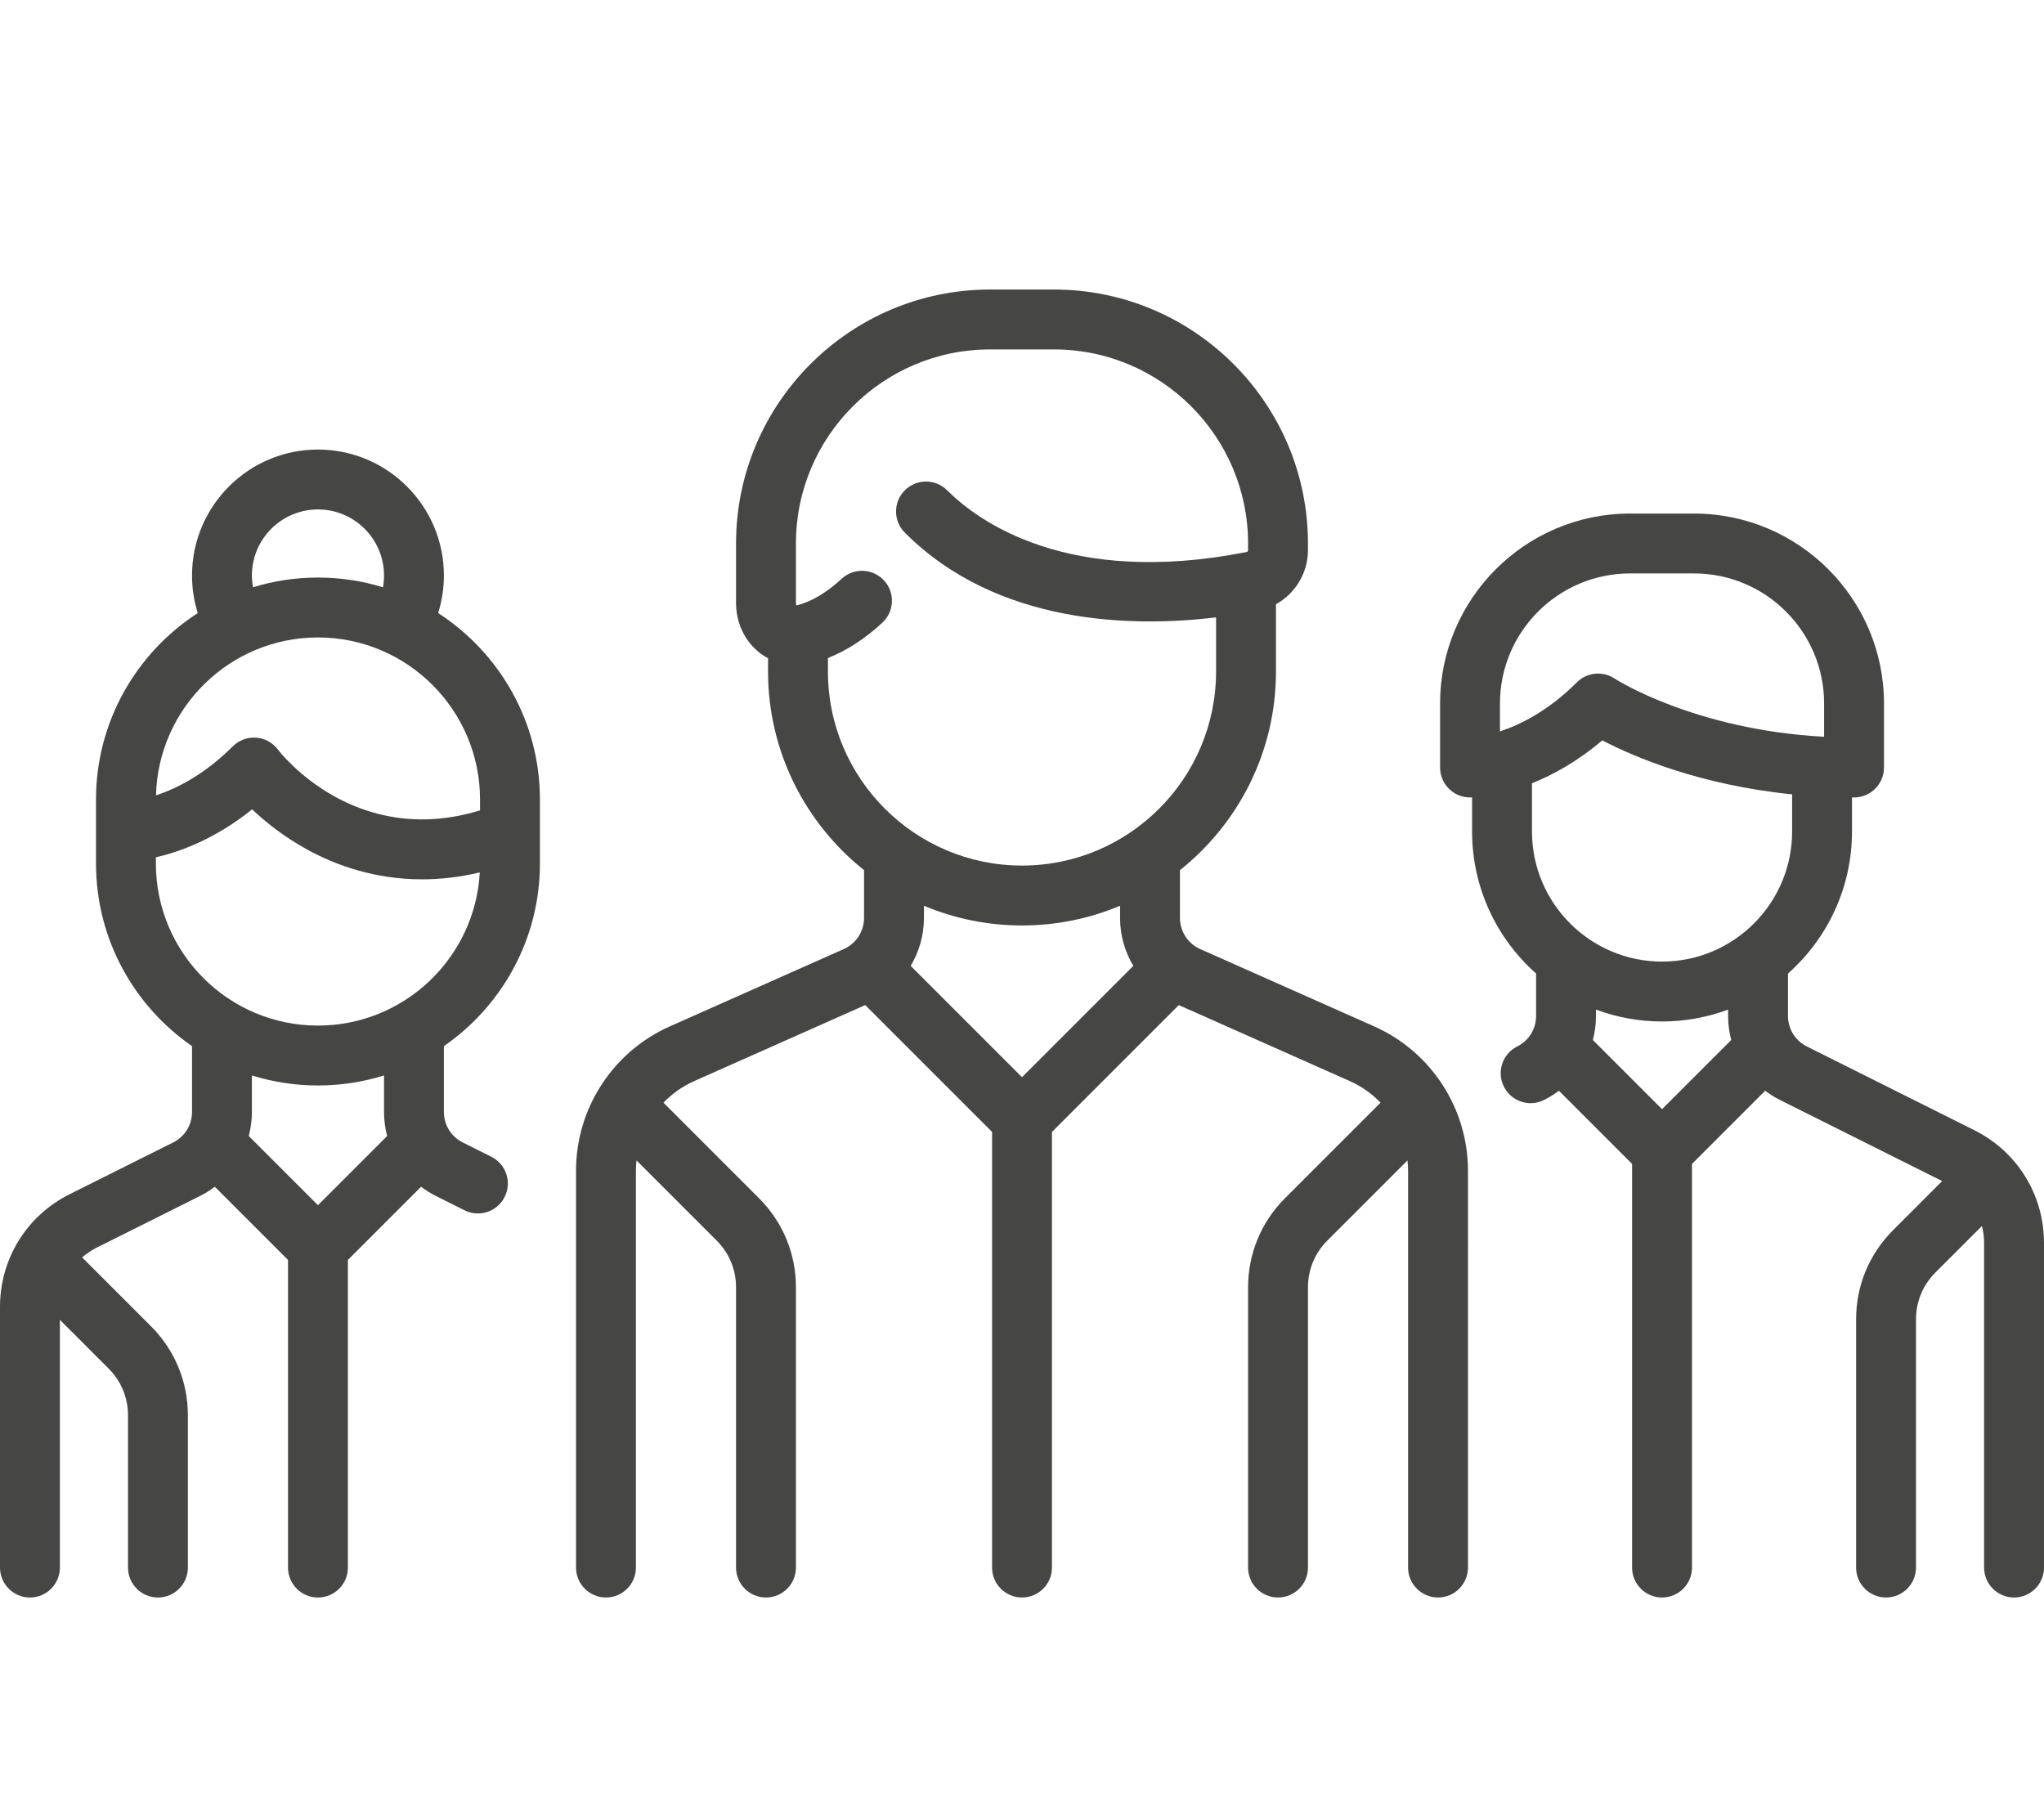
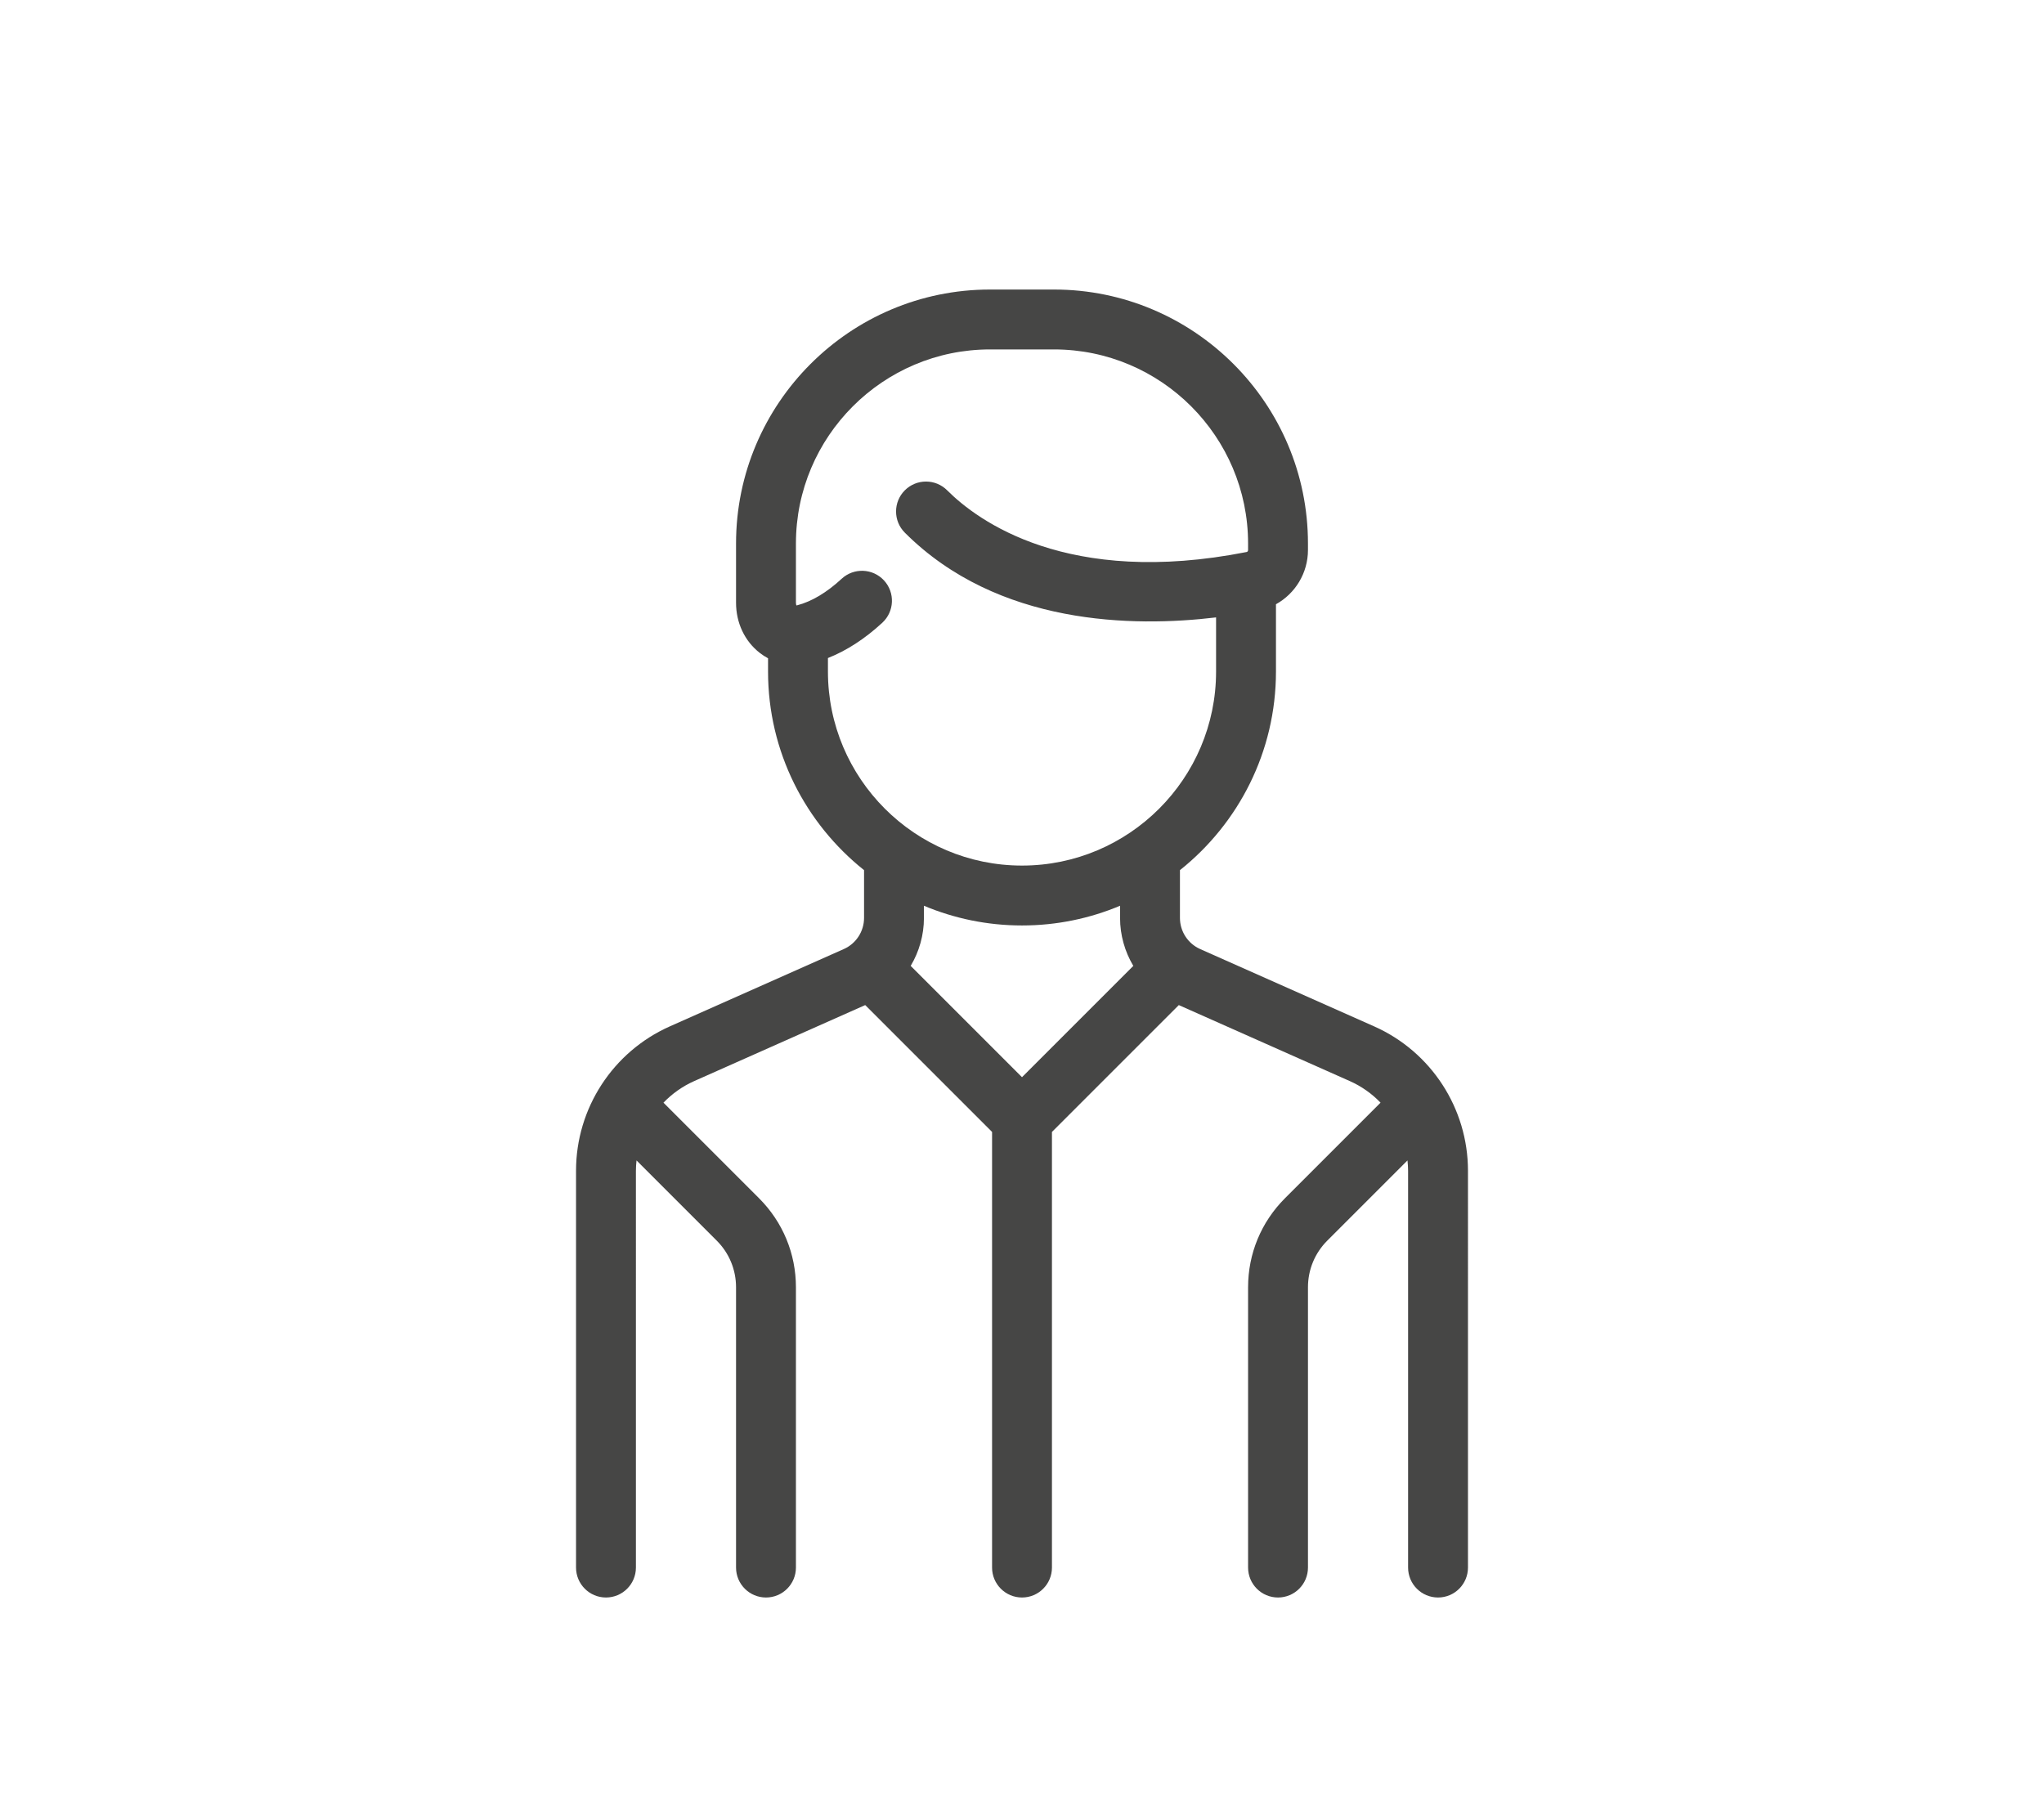
<svg xmlns="http://www.w3.org/2000/svg" version="1.1" id="Capa_1" x="0px" y="0px" width="612px" height="545px" viewBox="0 113.5 612 545" enable-background="new 0 113.5 612 545" xml:space="preserve">
  <g>
    <g>
      <path fill="#464645" d="M411.444,420.81l-52.095-23.153c-3.68-1.636-6.057-5.294-6.057-9.32v-14.306    c17.5-13.943,28.748-35.415,28.748-59.477v-20.137c5.765-3.186,9.581-9.342,9.581-16.236v-1.954    c0-41.927-34.11-76.038-76.037-76.038h-19.164c-41.927,0-76.038,34.111-76.038,76.038v17.732c0,6.06,2.608,11.55,7.154,15.063    c0.771,0.595,1.583,1.119,2.428,1.572v3.959c0,24.062,11.247,45.533,28.745,59.475v14.307c0,4.026-2.377,7.685-6.057,9.32    l-52.094,23.153c-17.061,7.581-28.085,24.545-28.085,43.215v118.819c0,4.951,4.014,8.965,8.965,8.965    c4.951,0,8.965-4.014,8.965-8.965V464.024c0-1.038,0.074-2.065,0.182-3.084l24.004,24.005c3.735,3.736,5.794,8.703,5.794,13.987    v83.911c0,4.951,4.014,8.965,8.965,8.965s8.965-4.014,8.965-8.965v-83.911c0-10.073-3.922-19.542-11.045-26.665l-28.617-28.618    c2.578-2.675,5.672-4.893,9.191-6.457l51.215-22.763l37.981,37.981v130.432c0,4.951,4.014,8.965,8.965,8.965    c4.951,0,8.965-4.014,8.965-8.965V452.412l37.981-37.98l51.215,22.761c3.519,1.564,6.612,3.782,9.19,6.458l-28.617,28.617    c-7.123,7.123-11.045,16.593-11.045,26.665v83.911c0,4.951,4.015,8.965,8.965,8.965c4.951,0,8.965-4.014,8.965-8.965v-83.911    c0-5.283,2.058-10.251,5.794-13.987l24.003-24.003c0.107,1.019,0.182,2.043,0.182,3.081v118.819c0,4.951,4.015,8.965,8.965,8.965    c4.951,0,8.965-4.014,8.965-8.965V464.024C439.528,445.355,428.505,428.392,411.444,420.81z M306.001,436.021l-33.327-33.327    c2.534-4.264,3.965-9.197,3.965-14.357v-3.648c9.041,3.799,18.96,5.904,29.363,5.904c10.402,0,20.321-2.104,29.36-5.902v3.647    c0,5.161,1.431,10.093,3.966,14.358L306.001,436.021z M306.002,372.661c-32.041,0.001-58.108-26.066-58.108-58.107v-4.032    c5.594-2.217,11.054-5.746,16.281-10.569c3.637-3.358,3.866-9.03,0.507-12.668c-3.357-3.637-9.028-3.866-12.668-0.508    c-4.483,4.14-8.963,6.813-13.312,7.949c-0.105,0.027-0.183,0.039-0.238,0.044c-0.064-0.125-0.151-0.388-0.151-0.811v-17.732    c0-32.04,26.067-58.108,58.107-58.108h19.163c32.042,0,58.108,26.068,58.108,58.108v1.955c0,0.291-0.175,0.542-0.404,0.588    c-53.683,10.603-80.608-9.379-89.693-18.464c-3.501-3.501-9.177-3.501-12.677,0c-3.501,3.501-3.501,9.178,0,12.677    c27.839,27.839,68.462,28.341,93.192,25.37v16.2C364.109,346.593,338.042,372.661,306.002,372.661z" />
    </g>
  </g>
  <g>
    <g>
-       <path fill="#464645" d="M161.657,372.048v-19.167c0-23.388-12.154-43.976-30.467-55.824c1.131-3.627,1.721-7.428,1.721-11.249    c0-20.793-16.916-37.71-37.71-37.71c-20.793,0-37.709,16.917-37.709,37.71c0,3.869,0.585,7.632,1.719,11.251    c-18.313,11.847-30.465,32.435-30.465,55.821v19.163c0,22.648,11.395,42.674,28.745,54.678v19.714c0,3.889-2.16,7.384-5.637,9.123    l-31.007,15.503C7.987,477.492,0,490.416,0,504.792v78.053c0,4.951,4.014,8.965,8.965,8.965s8.965-4.014,8.965-8.965V508.67    l14.604,14.604c3.735,3.736,5.793,8.703,5.793,13.987v45.583c0,4.951,4.014,8.965,8.965,8.965c4.951,0,8.965-4.014,8.965-8.965    v-45.583c0-10.073-3.923-19.542-11.044-26.665l-20.327-20.326c-0.098-0.099-0.203-0.183-0.303-0.275    c1.275-1.126,2.706-2.105,4.281-2.895l31.008-15.504c1.589-0.795,3.067-1.732,4.445-2.775l21.918,21.92v92.105    c0,4.95,4.014,8.965,8.965,8.965c4.951,0,8.965-4.015,8.965-8.965V490.74l21.92-21.92c1.379,1.044,2.857,1.981,4.445,2.775    l8.55,4.275c1.287,0.645,2.655,0.949,4.003,0.949c3.288,0,6.455-1.816,8.025-4.957c2.215-4.429,0.419-9.813-4.009-12.027    l-8.55-4.275c-3.479-1.739-5.639-5.234-5.639-9.121v-19.715C150.262,414.722,161.657,394.694,161.657,372.048z M95.201,266.028    c10.907,0,19.78,8.874,19.78,19.78c0,1.201-0.107,2.379-0.313,3.532c-6.161-1.891-12.696-2.916-19.467-2.916    c-6.762,0-13.288,1.021-19.439,2.907c-0.207-1.153-0.34-2.325-0.34-3.524C75.421,274.901,84.293,266.028,95.201,266.028z     M95.201,304.356c26.757,0,48.526,21.769,48.526,48.526v3.249c-37.324,11.427-59.567-16.965-60.518-18.209    c-1.56-2.079-3.944-3.379-6.536-3.563c-2.591-0.182-5.137,0.766-6.975,2.603c-8.557,8.558-16.939,12.685-22.992,14.677    C47.37,325.454,68.861,304.356,95.201,304.356z M95.201,474.348l-20.716-20.716c0.605-2.312,0.936-4.722,0.936-7.195v-10.942    c6.25,1.953,12.895,3.006,19.78,3.006c6.885,0,13.53-1.053,19.78-3.006v10.942c0,2.474,0.331,4.885,0.936,7.195L95.201,474.348z     M95.201,420.57c-26.757,0-48.526-21.77-48.526-48.526v-1.857c7.149-1.642,17.749-5.459,28.807-14.352    c3.912,3.691,9.504,8.219,16.624,12.103c8.422,4.594,20.054,8.843,34.262,8.843c5.399,0,11.176-0.627,17.283-2.069    C142.26,400.233,121.063,420.57,95.201,420.57z" />
-     </g>
+       </g>
  </g>
  <g>
    <g>
-       <path fill="#464645" d="M591.156,451.899l-50.171-25.086c-3.478-1.739-5.638-5.234-5.638-9.121v-12.705    c11.744-10.427,19.164-25.622,19.164-42.523v-10.205c0.206,0,0.41,0.006,0.616,0.006c4.951,0,8.965-4.014,8.965-8.965v-19.163    c0-31.36-25.514-56.875-56.874-56.875h-19.163c-31.36,0-56.874,25.514-56.874,56.875V343.3c0,4.951,4.014,8.965,8.965,8.965    c0.073,0,0.289-0.002,0.616-0.016v10.214c0,16.903,7.421,32.098,19.165,42.524v12.705c0,3.888-2.16,7.383-5.639,9.121    c-4.429,2.214-6.224,7.599-4.009,12.027c1.57,3.142,4.736,4.958,8.025,4.958c1.347,0,2.714-0.305,4.001-0.947    c1.589-0.795,3.067-1.733,4.446-2.775l21.919,21.919v120.851c0,4.95,4.014,8.965,8.965,8.965s8.965-4.015,8.965-8.965V461.994    l21.919-21.92c1.379,1.044,2.856,1.981,4.445,2.775l48.548,24.274l-14.726,14.726c-7.121,7.123-11.044,16.592-11.044,26.665    v74.329c0,4.951,4.014,8.965,8.965,8.965c4.95,0,8.965-4.014,8.965-8.965v-74.329c0-5.283,2.057-10.251,5.793-13.988    l13.948-13.947c0.423,1.622,0.655,3.313,0.655,5.049v97.216c0,4.951,4.014,8.965,8.965,8.965s8.965-4.014,8.965-8.965v-97.216    C612.001,471.253,604.014,458.329,591.156,451.899z M449.109,332.491v-8.355h0.002c0-21.474,17.471-38.944,38.944-38.944h19.163    c21.474,0,38.944,17.471,38.944,38.944v9.958c-38.971-2.103-62.488-17.268-62.717-17.417c-1.517-1.011-3.248-1.506-4.97-1.506    c-2.314,0-4.609,0.894-6.343,2.626C463.557,326.375,455.152,330.503,449.109,332.491z M497.637,445.603l-20.716-20.716    c0.605-2.312,0.937-4.722,0.937-7.194v-1.909c6.163,2.294,12.826,3.554,19.779,3.554s13.617-1.26,19.78-3.554v1.909    c0,2.473,0.33,4.883,0.937,7.194L497.637,445.603z M497.637,401.408c-21.474,0-38.944-17.47-38.944-38.944v-14.453l0,0    c6.279-2.509,13.595-6.498,21.039-12.84c9.414,4.898,29.11,13.365,56.851,16.162v11.131    C536.582,383.938,519.111,401.408,497.637,401.408z" />
-     </g>
+       </g>
  </g>
</svg>